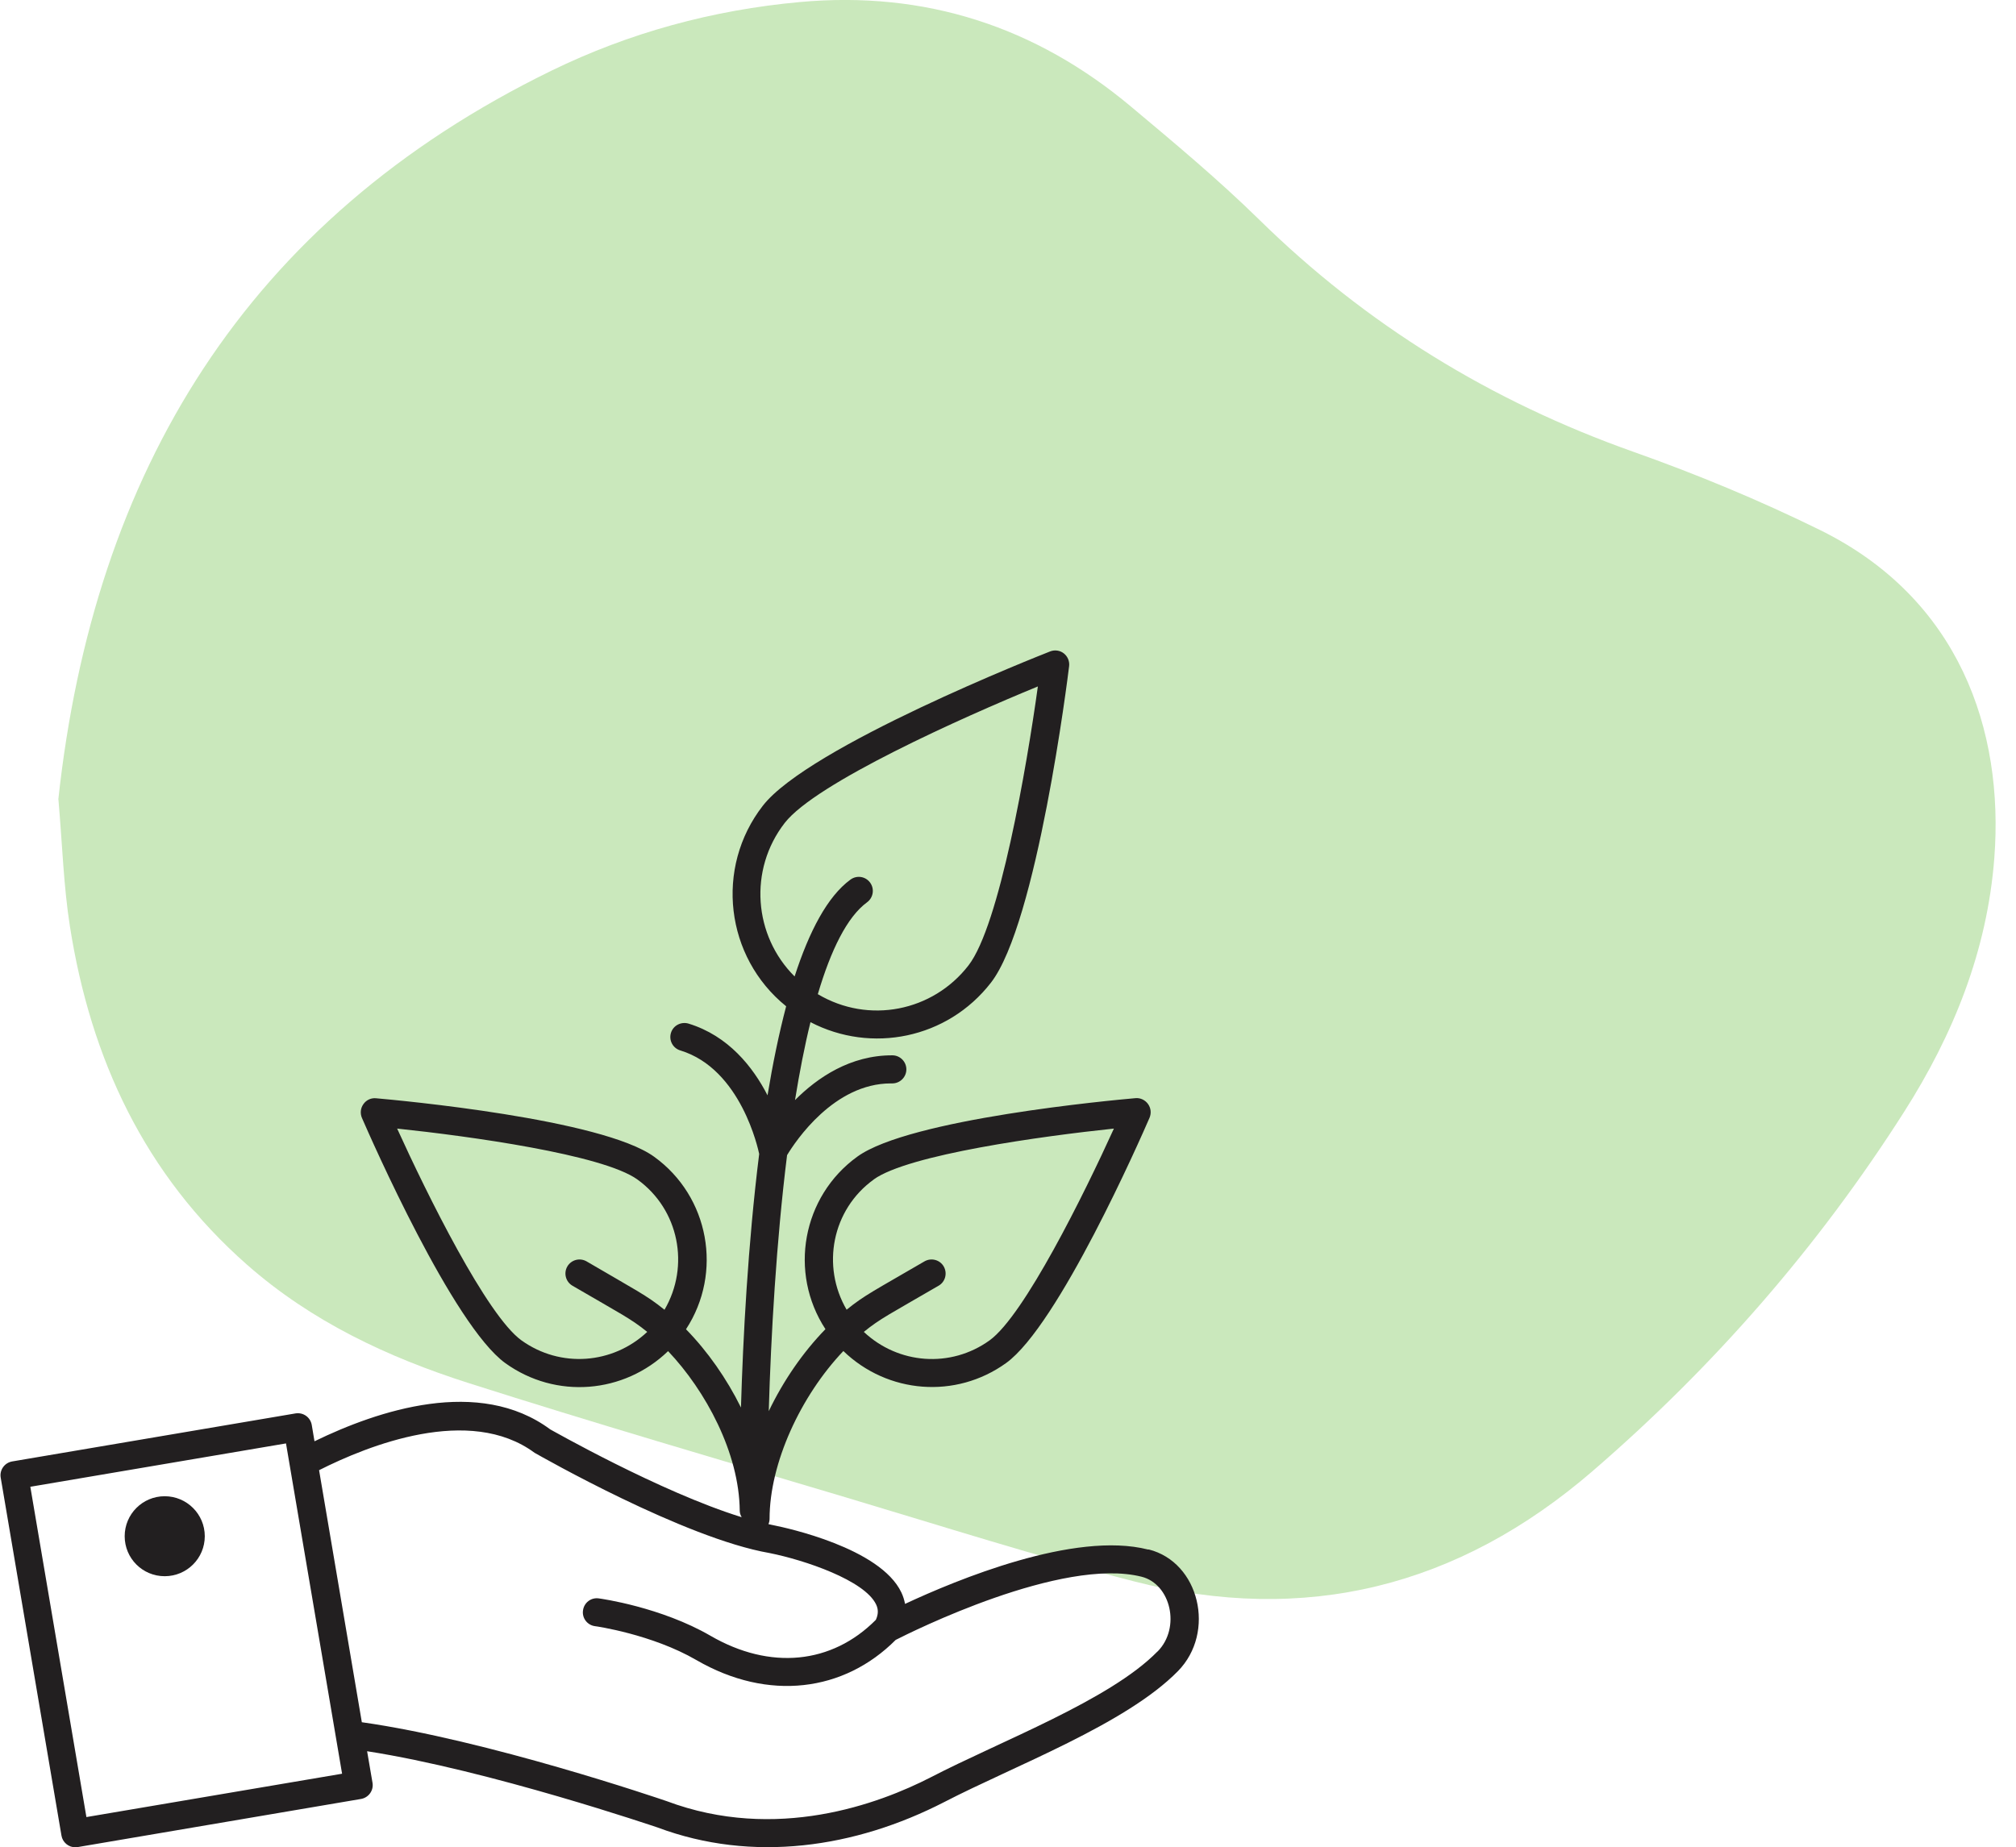
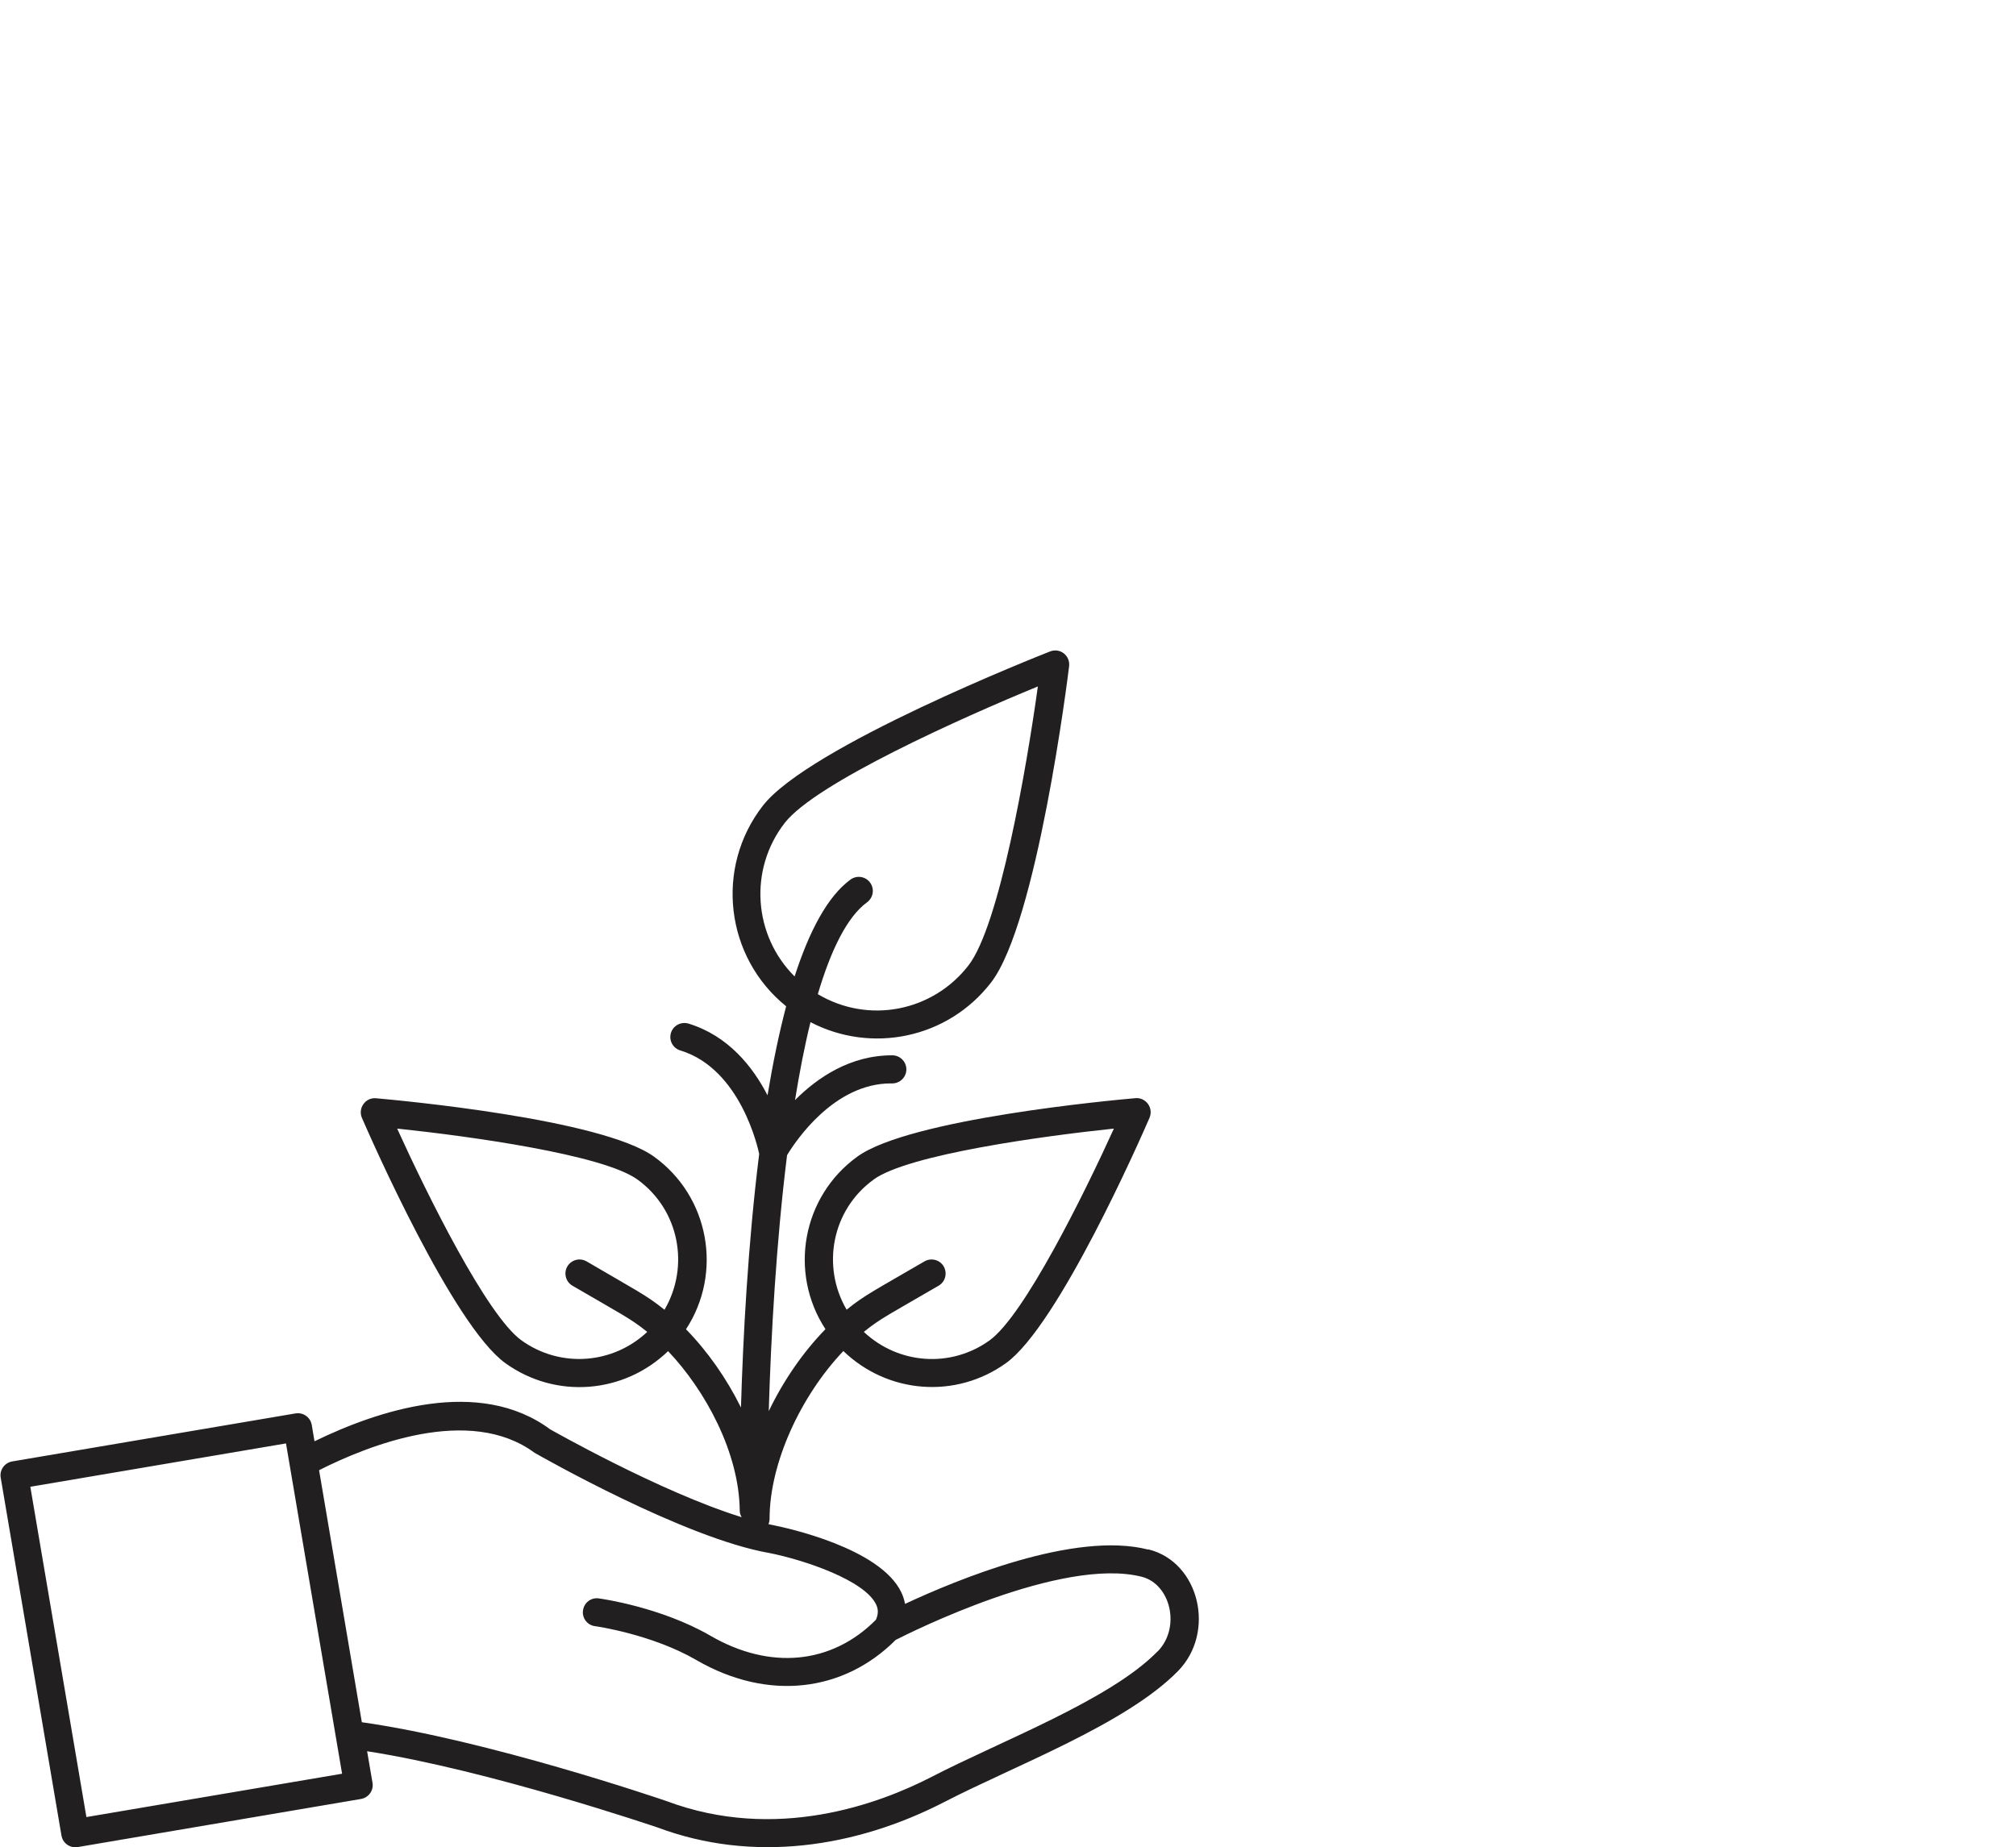
<svg xmlns="http://www.w3.org/2000/svg" id="Layer_1" viewBox="0 0 198.07 181.53">
-   <path d="m5.73,78.56C9.21,46.46,24.12,21.62,54.17,6.95c7.69-3.75,15.87-5.97,24.42-6.75,12.3-1.12,23.14,2.4,32.56,10.3,4.26,3.57,8.55,7.15,12.52,11.04,10.57,10.39,22.83,17.9,36.78,22.85,6.24,2.21,12.39,4.76,18.33,7.68,13.74,6.75,18.12,19.7,17.16,32.25-.7,9.12-4.02,17.35-8.87,24.96-8.45,13.27-18.69,25.01-30.6,35.29-13.17,11.37-28.23,15.16-45.08,10.83-9.52-2.45-18.9-5.44-28.33-8.26-12.37-3.69-24.76-7.31-37.05-11.23-7.92-2.53-15.42-6.05-21.75-11.63-10.05-8.85-15.35-20.23-17.39-33.24-.62-3.93-.74-7.94-1.13-12.48Z" fill="#cae8bc" />
  <g>
    <path d="m112.8,152.28c-7.24-1.85-18.87,3-23.88,5.34-.07-.38-.19-.76-.36-1.12-2.07-4.39-11.38-6.37-12.47-6.59-.19-.03-.39-.09-.59-.13.07-.16.11-.34.11-.52,0-5.47,3.05-12.07,7.25-16.49,4.34,4.19,11.03,4.75,15.99,1.18,5.14-3.71,13.19-22.02,14.09-24.1.19-.45.14-.96-.15-1.36-.28-.39-.76-.62-1.24-.57-2.26.2-22.17,2.03-27.31,5.74-5.43,3.92-6.77,11.41-3.14,16.96-2.22,2.28-4.14,5.08-5.57,8.06.22-7.46.74-16.65,1.8-25.16.84-1.39,4.61-7.05,10.2-7.05.05,0,.1,0,.14,0,.75,0,1.37-.61,1.38-1.36.01-.76-.6-1.39-1.36-1.4-4.14-.02-7.38,2.19-9.58,4.4.44-2.72.94-5.31,1.52-7.66,5.97,3.11,13.45,1.64,17.73-3.88,4.52-5.82,7.56-30.07,7.68-31.1.06-.48-.14-.96-.52-1.26-.38-.3-.9-.37-1.35-.19-.97.38-23.7,9.34-28.22,15.16-4.74,6.1-3.69,14.88,2.29,19.71-.71,2.7-1.32,5.66-1.83,8.75-1.43-2.78-3.84-5.85-7.77-7.05-.73-.21-1.5.19-1.72.92-.22.73.19,1.5.92,1.72,5.99,1.82,7.66,9.76,7.75,10.17-1.11,8.89-1.59,18.14-1.79,24.92-1.41-2.85-3.27-5.51-5.4-7.69,3.63-5.55,2.29-13.05-3.14-16.96-5.14-3.71-25.06-5.54-27.31-5.74-.49-.05-.96.17-1.24.57-.29.4-.34.91-.15,1.36.9,2.07,8.95,20.39,14.09,24.1,4.96,3.57,11.65,3.01,15.99-1.18,3.69,3.89,6.99,10,7.04,15.69,0,.23.08.44.19.63-8-2.47-18.79-8.63-18.81-8.63-6.99-5.18-16.92-1.87-23.16,1.17l-.27-1.61c-.13-.74-.82-1.25-1.59-1.13l-27.84,4.72c-.75.13-1.26.84-1.13,1.59l5.97,35.18c.11.66.69,1.15,1.36,1.15.08,0,.15,0,.23-.02l27.84-4.73c.75-.13,1.26-.84,1.13-1.59l-.53-3.1c12.05,1.87,28.39,7.45,28.53,7.49,9.33,3.5,19.41,2.01,28.16-2.49,6.89-3.57,17.86-7.65,22.98-12.88,3.74-3.82,2.1-10.7-2.88-11.95h0Zm-26.96-36.37c3.4-2.45,16.55-4.26,23.6-5-2.93,6.45-8.81,18.35-12.21,20.81-3.83,2.76-8.98,2.35-12.36-.83,1.62-1.32,2.56-1.75,7.35-4.54.66-.38.88-1.23.5-1.89-.38-.66-1.23-.88-1.89-.5-4.9,2.86-5.88,3.31-7.65,4.75-2.5-4.28-1.44-9.84,2.67-12.8h0Zm-8.74-35.04c3.04-3.91,17.39-10.34,24.87-13.41-1.11,8-3.78,23.51-6.82,27.42-3.5,4.52-9.8,5.79-14.8,2.82,1.28-4.32,2.87-7.59,4.84-9.03.61-.45.75-1.31.3-1.93-.45-.62-1.31-.75-1.93-.3-2.27,1.66-4.06,5.1-5.49,9.52-4.03-4.01-4.54-10.49-.97-15.09h0Zm-11.82,47.84c-1.77-1.43-2.77-1.89-7.65-4.75-.66-.38-1.5-.16-1.89.5-.38.66-.16,1.5.5,1.89,4.78,2.79,5.72,3.22,7.35,4.54-3.38,3.18-8.53,3.58-12.36.83-3.4-2.45-9.28-14.36-12.21-20.81,7.05.74,20.2,2.55,23.6,5,4.11,2.96,5.17,8.52,2.67,12.8h0Zm-56.79,49.86l-5.51-32.46,25.12-4.26,5.51,32.46-25.12,4.26Zm105.23-16.27c-4.67,4.78-15.45,8.82-22.27,12.36-5.08,2.61-15.19,6.38-25.96,2.34-.73-.25-17.58-6-29.94-7.75l-4.2-24.77c4.81-2.43,14.78-6.43,21.17-1.71.6.34,14.72,8.4,23.07,9.85,3.46.69,9.36,2.68,10.49,5.06.23.49.22.97-.03,1.51-4.33,4.36-10.39,4.96-16.25,1.56-4.85-2.81-10.72-3.64-10.97-3.67-.77-.11-1.45.43-1.55,1.18-.11.75.42,1.45,1.18,1.55.06,0,5.59.79,9.96,3.33,7.08,4.1,14.51,3.11,19.58-1.98,1.53-.78,16.33-8.18,24.16-6.21,2.87.72,3.87,5.01,1.58,7.34h0Z" fill="#221f20" />
-     <path d="m20.12,150.97c0,2.17-1.76,3.93-3.94,3.93s-3.93-1.76-3.93-3.93,1.76-3.93,3.93-3.93,3.94,1.76,3.94,3.93" fill="#221f20" />
  </g>
</svg>